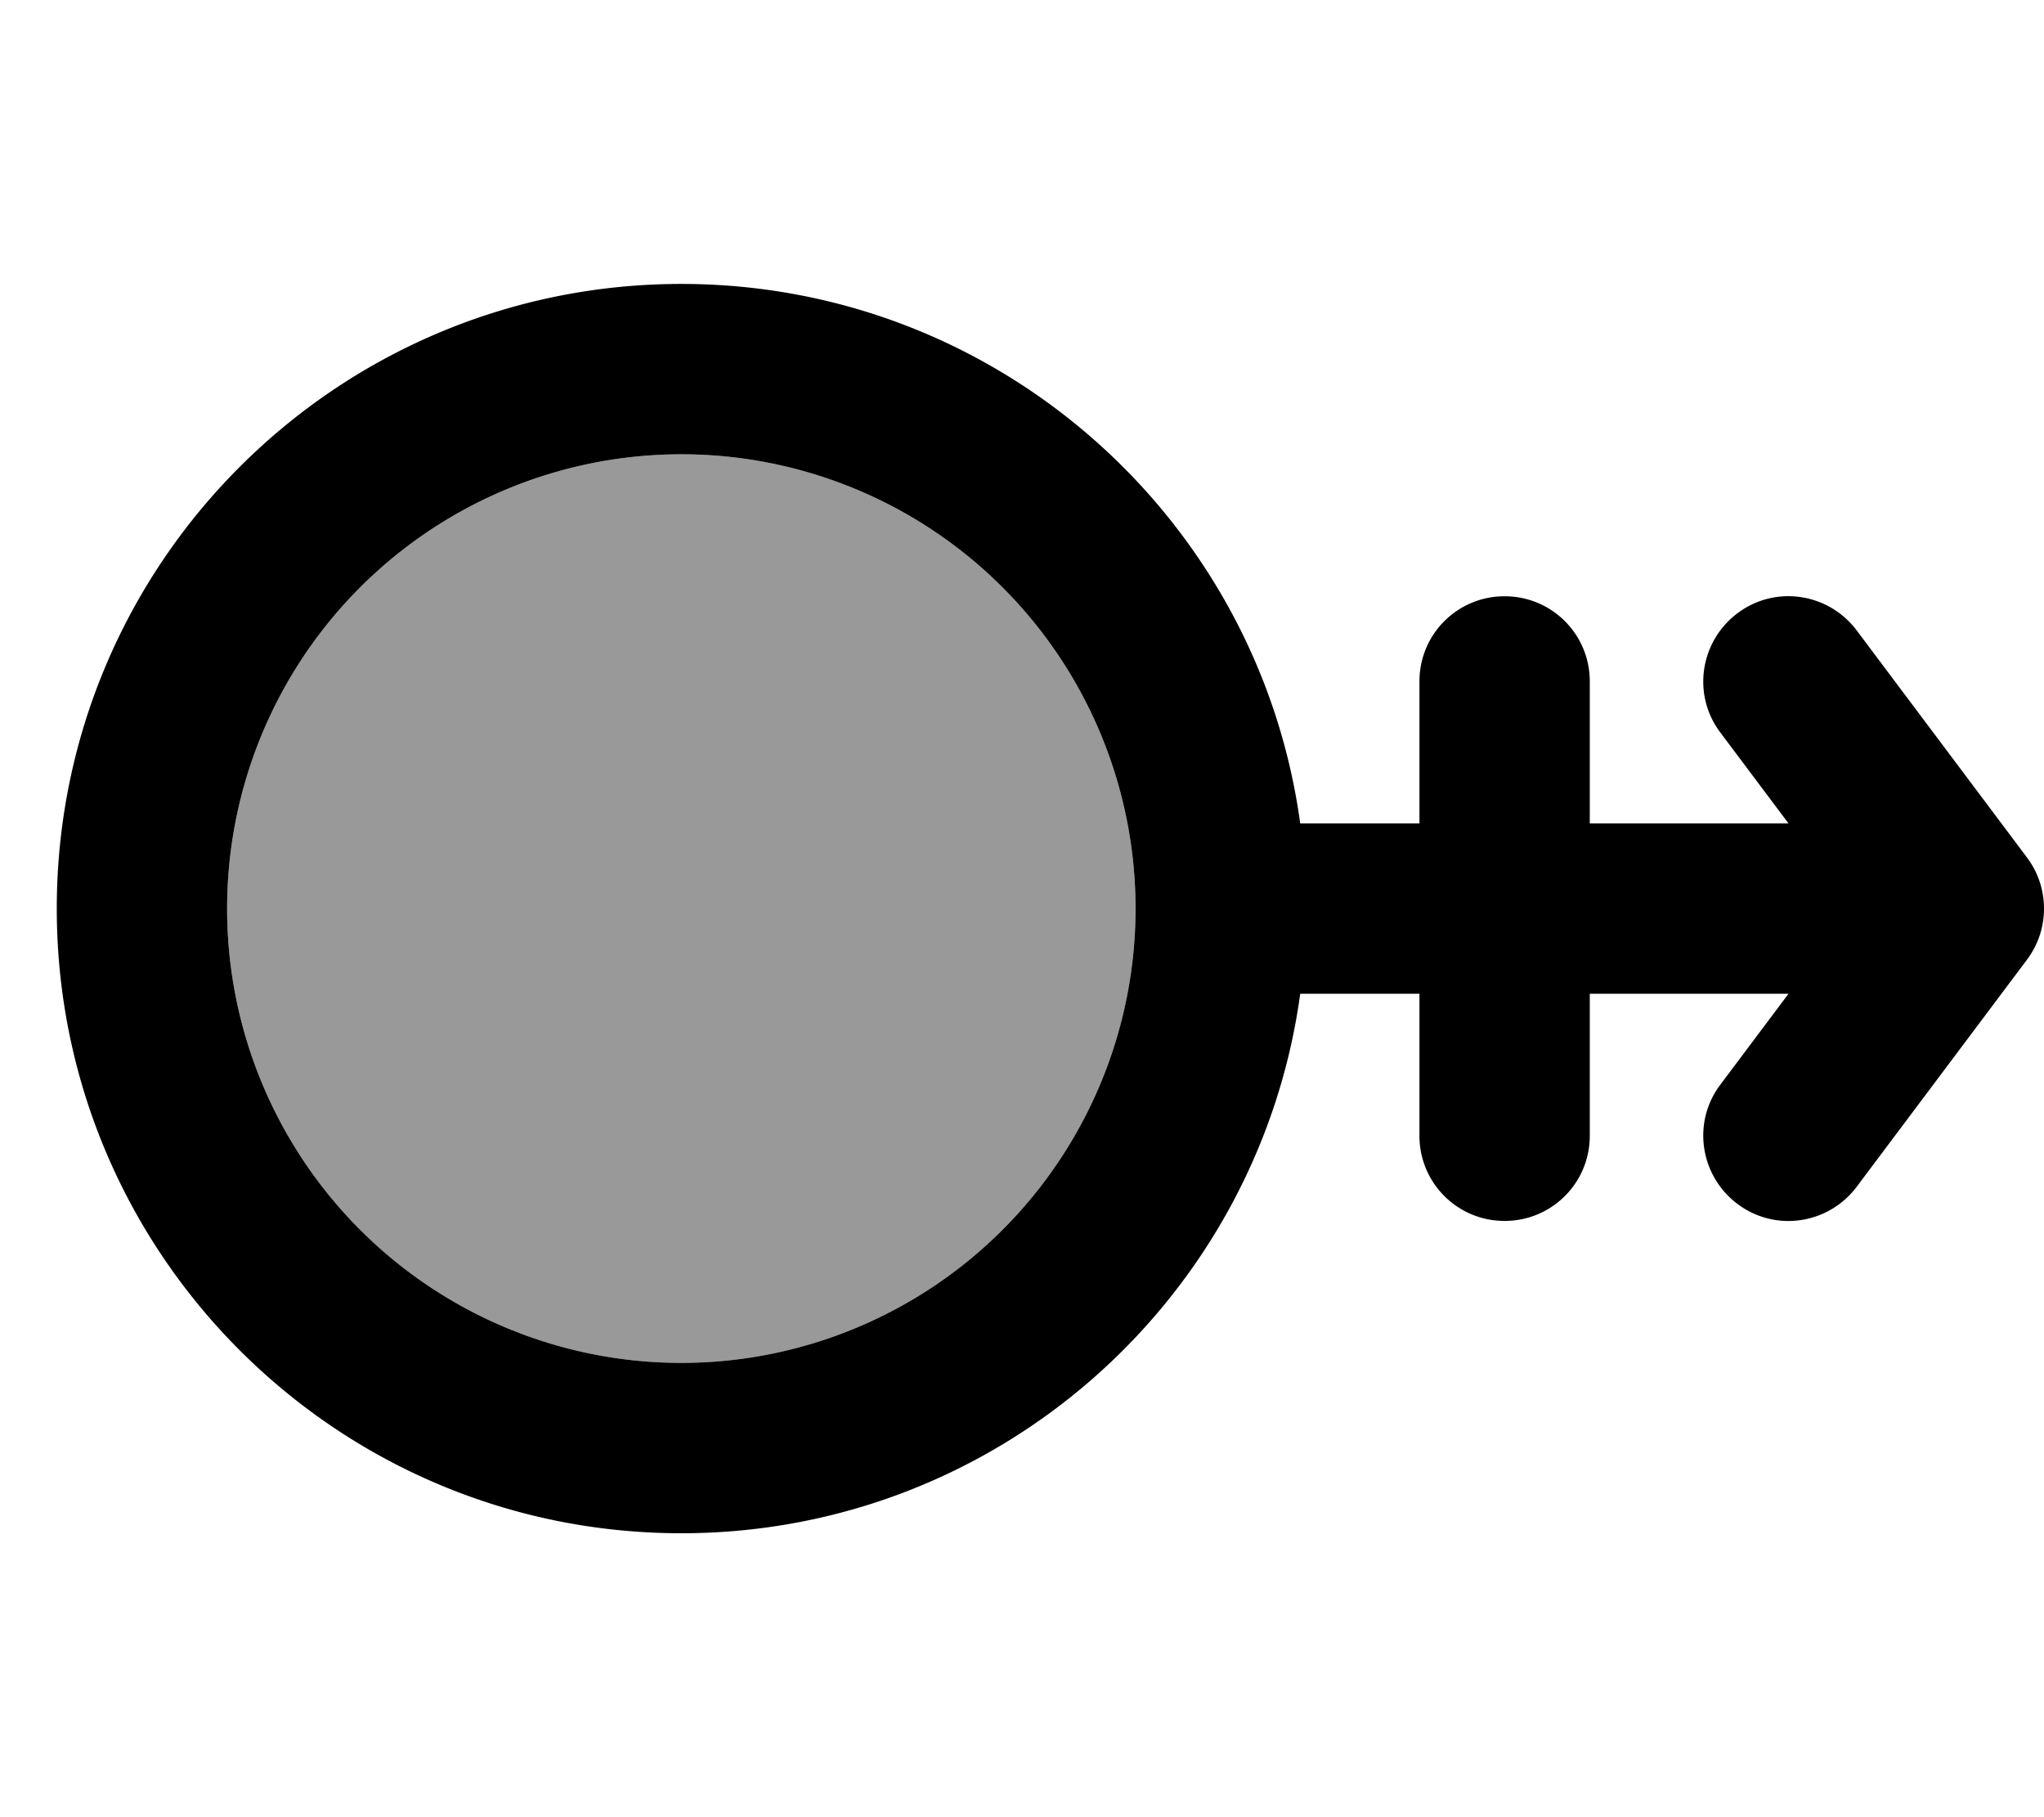
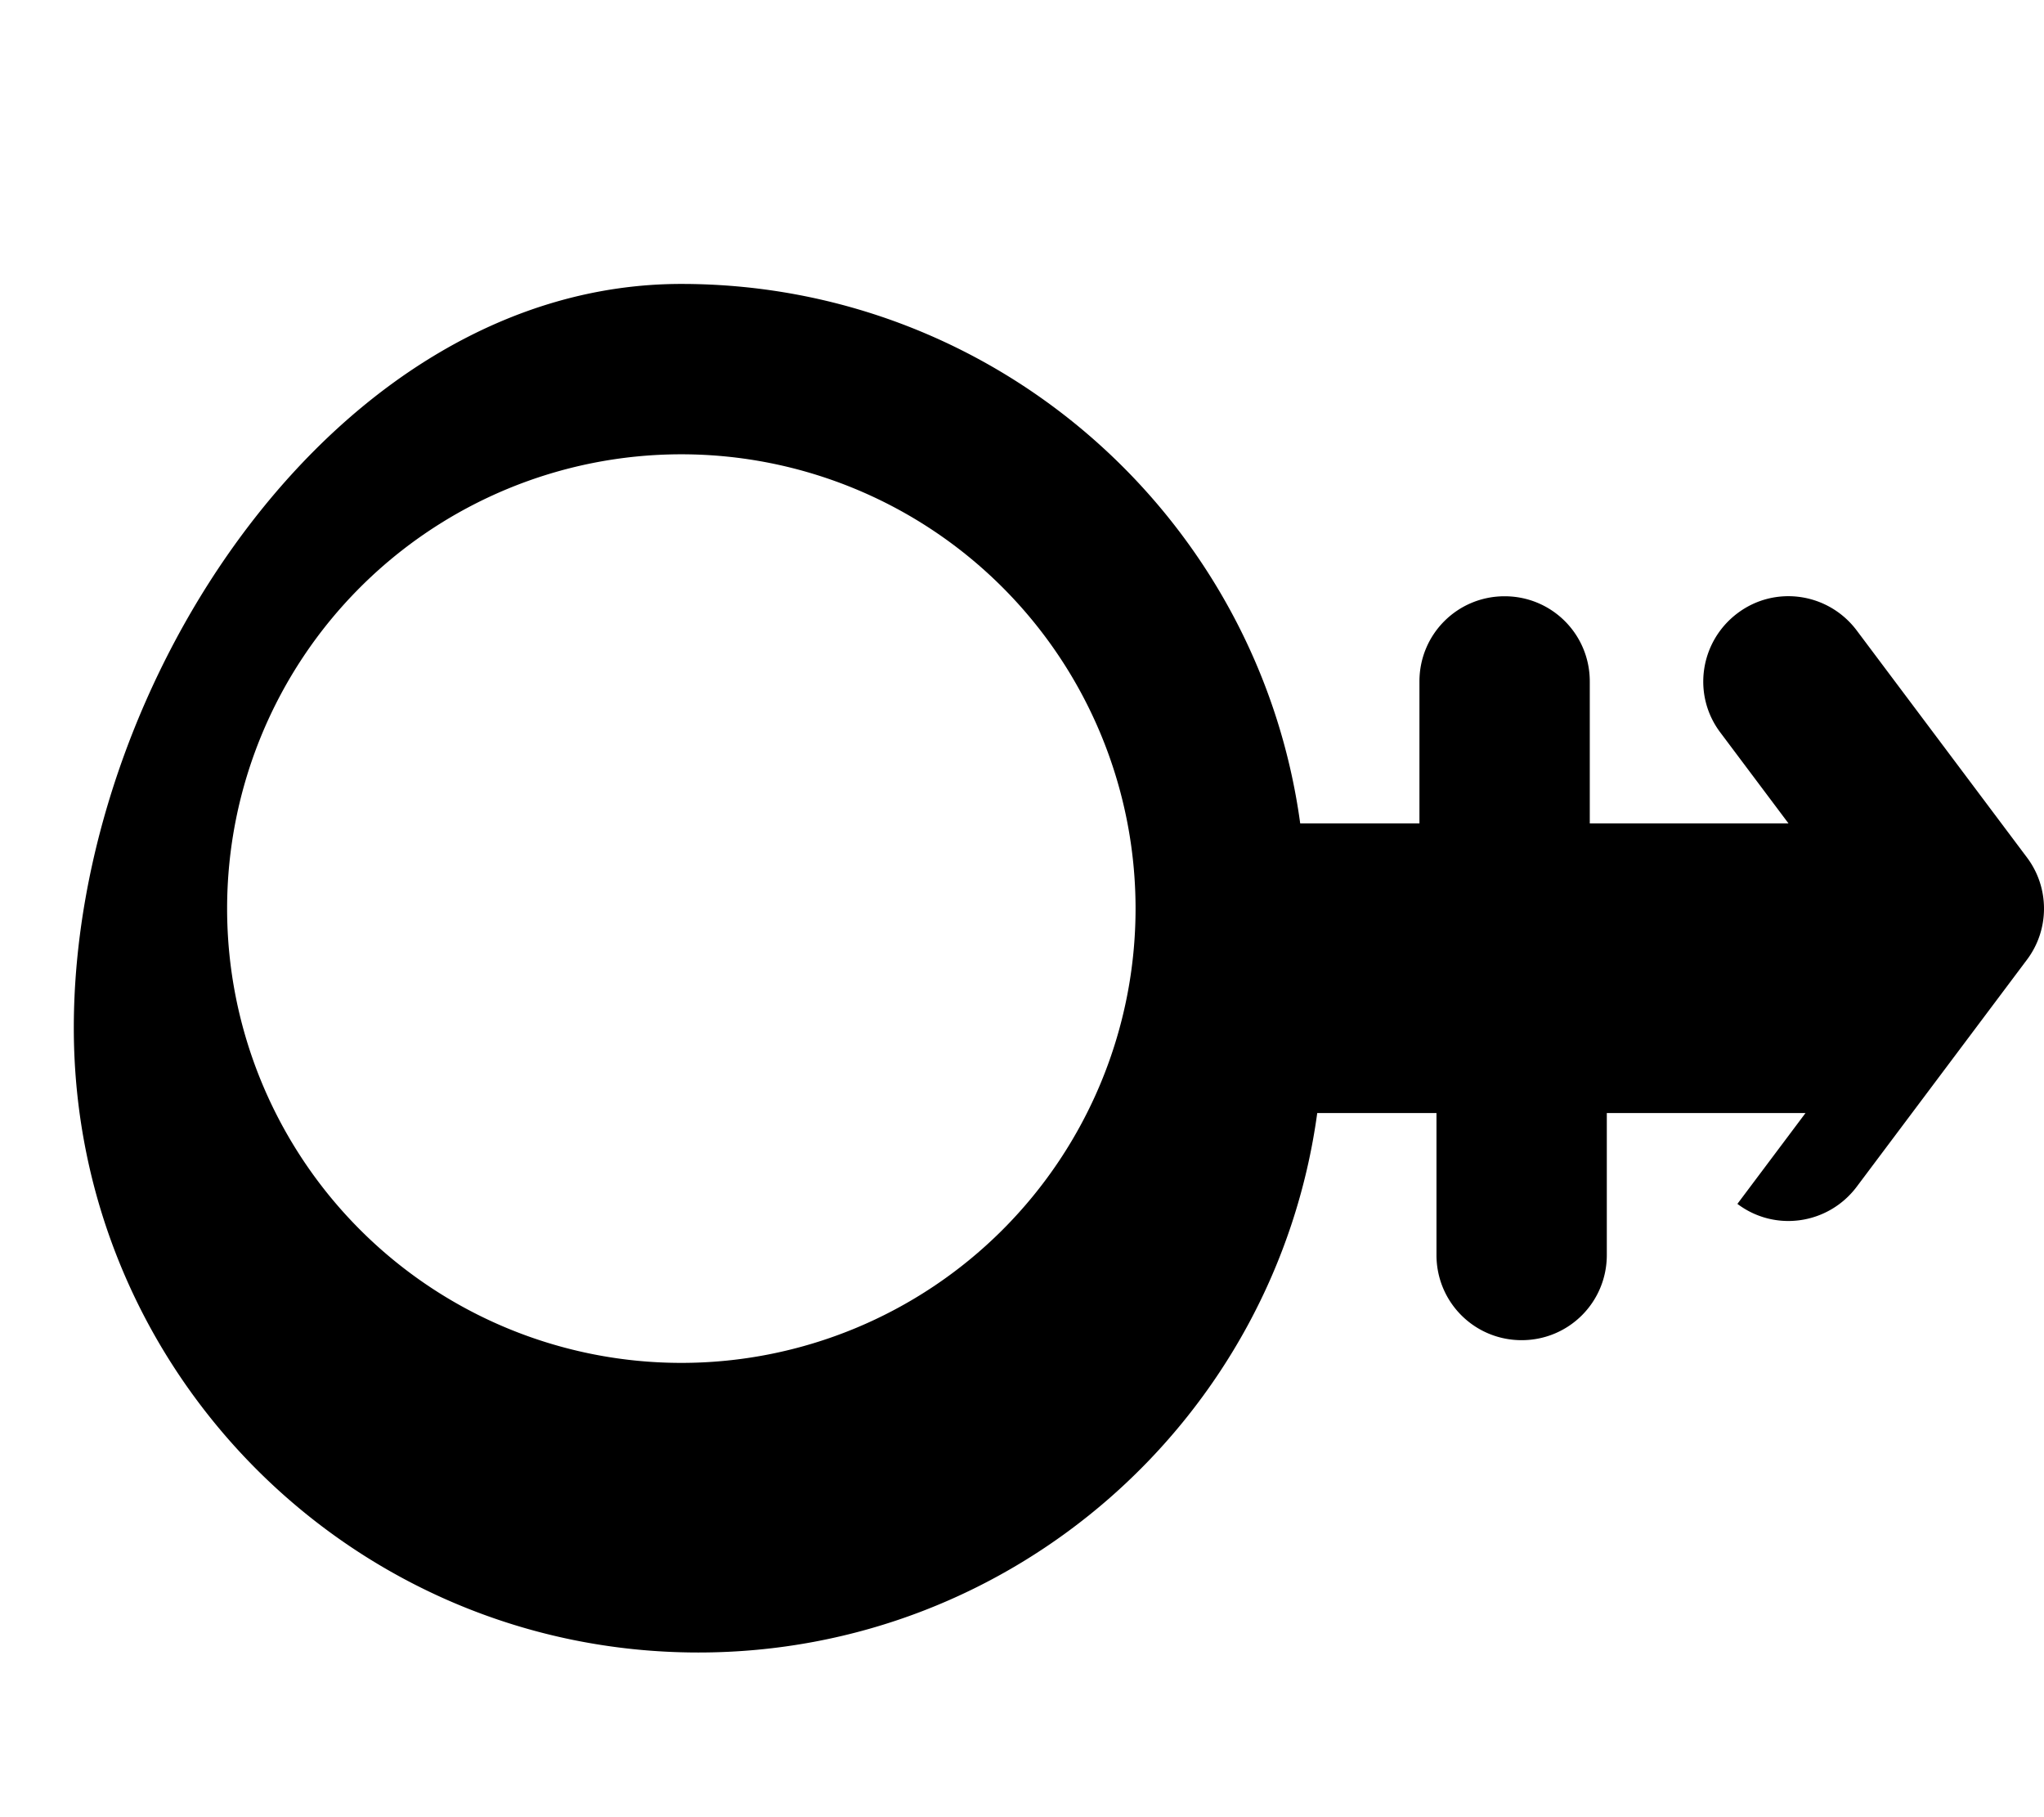
<svg xmlns="http://www.w3.org/2000/svg" viewBox="0 0 576 512">
-   <path style="fill:currentColor;opacity:.4" d="M64 256a128 128 0 1 0 256 0 128 128 0 1 0 -256 0z" />
-   <path style="fill:currentColor;opacity:1" d="M320 256a128 128 0 1 0 -256 0 128 128 0 1 0 256 0zM192 80c89.1 0 162.7 66.2 174.4 152l33.6 0 0-40c0-13.3 10.7-24 24-24s24 10.7 24 24l0 40 56 0-19.2-25.6c-8-10.6-5.8-25.6 4.8-33.6s25.6-5.8 33.6 4.8l48 64c6.4 8.5 6.4 20.3 0 28.8l-48 64c-8 10.6-23 12.8-33.6 4.8s-12.8-23-4.8-33.6l19.2-25.6-56 0 0 40c0 13.3-10.7 24-24 24s-24-10.7-24-24l0-40-33.6 0c-11.7 85.8-85.3 152-174.4 152-97.2 0-176-78.8-176-176S94.8 80 192 80z" />
+   <path style="fill:currentColor;opacity:1" d="M320 256a128 128 0 1 0 -256 0 128 128 0 1 0 256 0zM192 80c89.1 0 162.7 66.2 174.4 152l33.6 0 0-40c0-13.3 10.7-24 24-24s24 10.7 24 24l0 40 56 0-19.2-25.6c-8-10.6-5.8-25.6 4.8-33.6s25.6-5.8 33.6 4.8l48 64c6.4 8.5 6.4 20.3 0 28.8l-48 64c-8 10.6-23 12.8-33.6 4.8l19.2-25.6-56 0 0 40c0 13.3-10.7 24-24 24s-24-10.7-24-24l0-40-33.6 0c-11.7 85.8-85.3 152-174.4 152-97.2 0-176-78.8-176-176S94.8 80 192 80z" />
</svg>